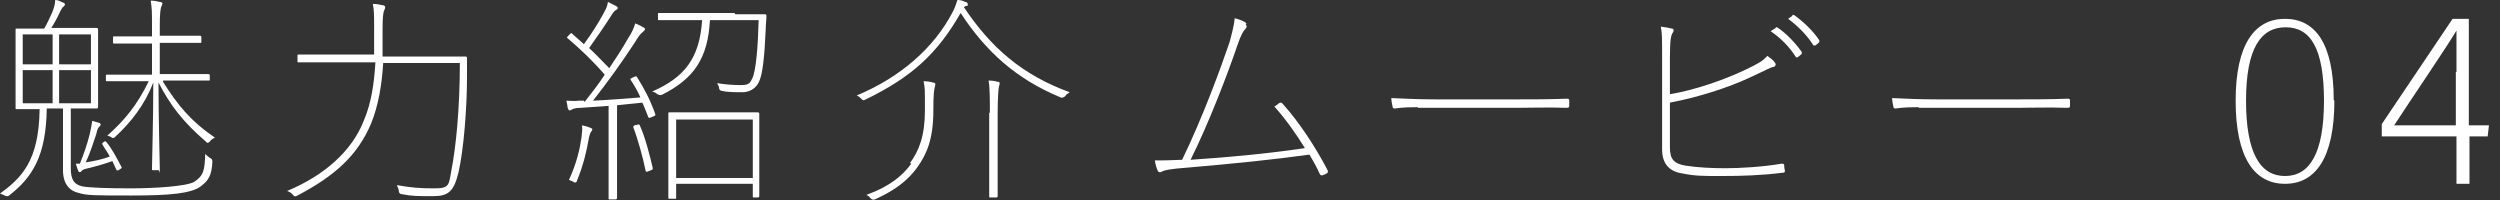
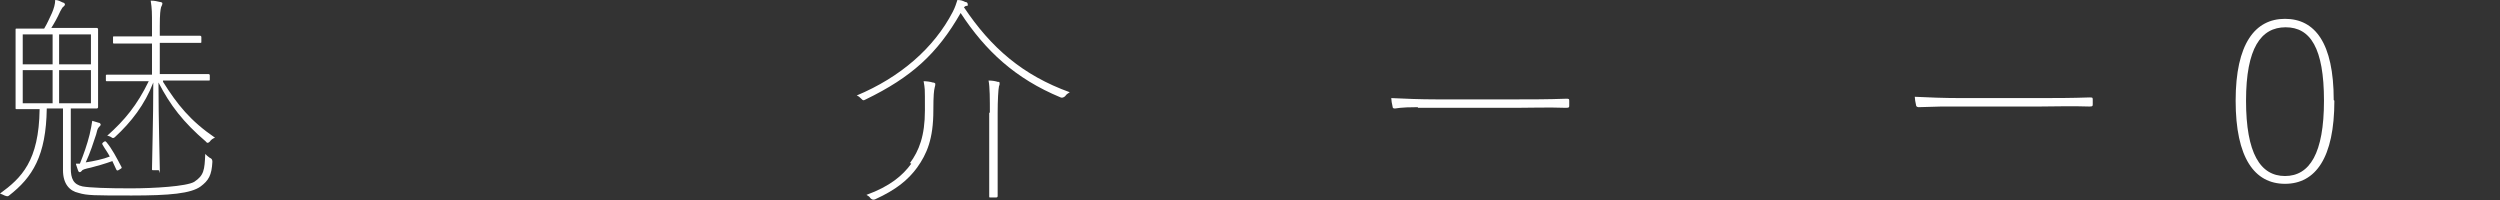
<svg xmlns="http://www.w3.org/2000/svg" viewBox="0 0 384.9 30.8">
  <rect x="0" y="0" width="384.9" height="30.8" fill="#333333" stroke="none" />
  <g fill="#fff">
    <path d="m7.2 16.7c-.1 7.3-2.2 10.6-5.8 13.4-.2.2-.4.1-.7 0-.2-.1-.4-.2-.7-.3 3.3-2.4 6-5 6.1-13-2.4 0-3.3 0-3.5 0s-.2 0-.2-.2 0-.9 0-3.4v-5.2c0-2.5 0-3.2 0-3.4s0-.2.2-.2 1.1 0 4 0h.2c.6-1 .8-1.6 1.2-2.4.3-.7.5-1.4.5-2 .4 0 .8.2 1.2.4.2 0 .3.2.3.3s-.1.2-.2.3c-.2.1-.3.4-.5.7-.5 1.1-.9 1.8-1.4 2.6h3 4s.2 0 .2.2 0 .9 0 3.4v5.2 3.4s0 .2-.2.2-1.1 0-3.8 0h-.2v9.2c0 1.6.4 2.5 1.8 2.8 1.1.2 3.8.3 7.4.3s8.6-.3 9.8-1c1.5-1 1.6-1.8 1.7-4.3.2.2.4.4.7.6.3.1.4.3.4.6-.1 2.1-.6 2.9-1.8 3.8-1.5 1.1-4.8 1.4-10.6 1.4s-6.9 0-8.2-.4c-1.4-.3-2.4-1.4-2.4-3.5v-9.5h-2.6zm-3.7-6.8h4.6v-4.6h-4.6zm0 6h4.6v-5.1h-4.6s0 5.1 0 5.1zm5.6-10.6v4.6h4.9v-4.6zm4.9 5.5h-4.9v5.1h4.9zm-2.3 14.4h.6c.6-1.5 1.1-2.9 1.5-4.5.2-.9.3-1.4.4-2.1.4.1.6.2 1 .3.2 0 .3.2.3.3s-.1.2-.3.4-.3.7-.4 1.1c-.4 1.2-.9 2.8-1.6 4.3 1.3-.2 2.7-.5 3.7-.9-.3-.6-.7-1.1-1.1-1.8-.1-.2-.1-.2.1-.4.3-.2.3-.2.5 0 .9 1.1 1.5 2.3 2.3 3.8.1.2 0 .2-.3.4s-.4.2-.5 0l-.6-1.3c-1.1.4-2.5.8-3.3 1-.9.2-1.3.3-1.4.5-.1.1-.2.2-.3.2s-.2 0-.3-.3l-.3-.9zm13.4-12.6c2.2 3.5 4.2 6 8 8.6-.3.1-.6.3-.8.6-.2.2-.4.3-.6 0-3.5-3-5.5-5.6-7.3-9.1 0 5.9.2 12 .2 13.3s0 .2-.2.2h-.8c-.2 0-.2 0-.2-.2 0-1.5.2-7.4.2-13.3-1.3 3.4-3.4 6.1-5.9 8.4-.2.2-.4.2-.6 0-.2-.1-.4-.2-.6-.2 2.7-2.4 4.6-4.7 6.4-8.4h-1.9c-3.3 0-4.3 0-4.5 0s-.2 0-.2-.2v-.6c0-.2 0-.2.2-.2s1.2 0 4.5 0h2.4v-4.8h-1.7c-3 0-3.9 0-4.1 0s-.2 0-.2-.2v-.7c0-.2 0-.2.2-.2s1.1 0 4.1 0h1.7v-1.5c0-2.3 0-2.7-.2-4 .6 0 1 .1 1.4.2.2 0 .4.1.4.2 0 .2-.1.4-.2.6-.1.4-.2 1-.2 2.9v1.5h2.1 4.1s.2 0 .2.2v.7c0 .2 0 .2-.2.2s-1.1 0-4.1 0h-2.1v4.8h3 4.5s.2 0 .2.2v.6c0 .2 0 .2-.2.2s-1.2 0-4.5 0h-2.5z" />
-     <path d="m57.6 8.7c0-1.4 0-2.8 0-4.3 0-2.1 0-2.8-.2-3.8.5 0 1.1.1 1.5.2.2 0 .4.1.4.3s-.1.4-.2.6c-.1.4-.2 1-.2 2.7s0 2.9 0 4.3h7.6 5.2s.2 0 .2.2v2.9c0 4.8-.5 11.2-1.3 14.7-.7 2.9-1.5 3.7-3.9 3.7s-3.3 0-4.8-.3c-.3 0-.5-.2-.5-.5s-.2-.6-.3-.9c2.3.4 3.5.5 5.8.5s2.2-.5 2.6-2.8c.7-3.5 1.3-9.6 1.3-16.5h-11.8c-.2 3.2-.7 6.5-1.9 9.4-2.1 4.9-5.6 8-11.3 11-.4.2-.4.2-.7-.1-.2-.3-.6-.5-.9-.6 5.8-2.4 10-6.2 11.8-10.8 1.2-2.8 1.6-5.8 1.8-9h-6.6c-3.8 0-5 0-5.2 0s-.2 0-.2-.2v-.8c0-.2 0-.2.2-.2s1.4 0 5.2 0h6.7z" />
-     <path d="m90 15.7c1.1-1.4 2.2-2.8 3.1-4.2-1.8-2.1-3.7-3.9-5.7-5.6-.2-.1-.1-.2.2-.5s.4-.4.5-.2c.6.5 1.2 1.1 1.8 1.6 1.1-1.5 2.2-3.2 3-4.7.5-.9.6-1.2.7-1.8.4.2.8.4 1.2.6.2.1.3.2.3.3s0 .2-.2.3-.4.3-.6.6c-1.4 2.2-2.4 3.6-3.6 5.3 1 .9 2 2 3.1 3.1 1-1.5 2-3 2.9-4.6.6-.9.9-1.6 1.1-2.3.4.2.8.3 1.2.6.2 0 .3.2.3.3s-.1.2-.3.4c-.4.3-.7.7-1.3 1.7-2.1 3.2-4.2 6.1-6.4 8.9 2.3-.1 4.6-.3 7.3-.5-.4-.9-.9-1.8-1.5-2.7-.1-.2 0-.2.4-.4s.5-.2.6 0c1.2 1.9 2.1 3.7 2.8 5.7 0 .2 0 .2-.5.4s-.5.2-.6 0c-.3-.8-.6-1.5-.9-2.2l-3.9.4v9 5.3s0 .2-.2.2h-.9c-.2 0-.2 0-.2-.2s0-1.2 0-5.3v-8.9c-1.6.1-3 .2-4.3.3-.9 0-1.3.2-1.4.3-.1 0-.2.1-.3.1s-.2-.1-.3-.4c0-.2-.1-.6-.2-1.1.7 0 1.1.1 1.9 0h.8zm-.5 5.7c.1-1 .2-1.5.1-2.1.5.1.9.2 1.1.3.3.1.5.2.5.3s-.1.3-.2.4-.3.6-.4 1.3c-.3 1.7-.8 3.9-1.8 6.3 0 .2-.3.3-.5.1-.2-.1-.4-.2-.7-.3 1.2-2.6 1.7-4.9 1.9-6.4zm8.4-2.1c.4-.2.5-.2.6 0 .8 1.7 1.6 4.8 2 6.6 0 .2 0 .2-.5.4s-.5.2-.6 0c-.4-2-1.2-4.9-1.9-6.7 0-.2 0-.2.4-.4zm15.3-17.1h4.6s.2 0 .2.2c0 .7-.1 1.3-.1 1.9-.2 4.6-.5 7.3-1.1 8.4-.5 1-1.5 1.5-2.5 1.5s-2.3 0-3.1-.2c-.3 0-.5-.2-.5-.5 0-.2-.2-.5-.3-.7 1.2.2 2.4.3 3.7.3s1.4-.4 1.7-1c.6-1.1.9-5 1-9h-7.5c-.3 5.8-2.4 9-7.4 11.5-.2.1-.5 0-.7-.1-.2-.2-.4-.3-.8-.4 5-2.2 7.3-5.1 7.7-11h-2c-3.3 0-4.4 0-4.6 0s-.2 0-.2-.2v-.7c0-.2 0-.2.2-.2s1.3 0 4.6 0h7zm2.9 28.2c-.2 0-.2 0-.2-.2v-1.9h-11.8v2.1c0 .2 0 .2-.2.2h-.8c-.2 0-.2 0-.2-.2s0-.9 0-6.1v-2.9c0-2.9 0-3.7 0-3.9s0-.2.2-.2 1.2 0 4.2 0h5.2 4.2s.2 0 .2.2 0 1 0 3.5v3.2 6s0 .2-.2.2h-.8zm-12-3h11.8v-9h-11.8z" />
    <path d="m146.7 1.8c.4-.8.5-1.2.7-1.8.5 0 .8.1 1.2.3.3 0 .4.2.4.4s0 .2-.2.2-.3.2-.4.2c4.2 6.3 9.1 10.5 16.3 13.1-.3.2-.5.3-.7.6-.2.2-.5.3-.7.2-7-2.9-11.6-7.2-15.4-13-3.6 6.3-7.6 9.9-14.6 13.3-.4.2-.4.2-.7-.1-.2-.2-.4-.4-.7-.5 6.7-2.8 11.9-7.3 14.8-12.9zm-6.6 23.3c1.4-1.9 2.3-4.2 2.3-8.1s0-3.2-.2-4.5c.5 0 1.1.1 1.4.2.2 0 .4.1.4.2s0 .3-.1.6c-.1.4-.2 1.1-.2 3.5 0 4.4-1 6.7-2.5 8.8-1.4 1.9-3.2 3.4-6.5 4.9-.3.1-.5 0-.7-.2-.1-.2-.4-.4-.6-.5 3.6-1.3 5.6-3 6.9-4.8zm12.3-7.7c0-2.1 0-4-.2-5 .6 0 1.1.1 1.4.2.2 0 .3 0 .3.2s0 .3-.1.5c-.1.4-.2 2.2-.2 4v8.6 4.3s0 .2-.2.2h-.9c-.2 0-.2 0-.2-.2s0-1.3 0-4.3v-8.6z" />
-     <path d="m191.8 3.8c.2.2.2.4-.1.7s-.7 1-1.2 2.5c-1.5 4.4-4.4 12-7.2 17.6 6.1-.4 12.3-1 17.6-1.8-1.3-2.1-2.9-4.4-4.7-6.4.2-.1.5-.3.7-.5.3-.2.4-.1.6.1 2.6 2.9 5 6.6 6.9 10.2.1.2 0 .3 0 .4-.3.2-.5.3-.8.4-.2 0-.3 0-.4-.2-.5-1.1-1-2-1.6-3-5.7.8-11.8 1.4-18.7 2-2.8.2-3.6.4-4 .6-.2.2-.5.1-.6 0-.2-.4-.4-1-.5-1.7.9 0 2.2 0 4.2-.1 3.2-6.6 5.9-14 7.3-18.1.3-1.1.7-2.6.8-3.7.7.2 1.4.4 1.8.8z" />
    <path d="m218.3 16.5c-2.8 0-3.3.2-3.5.2s-.4 0-.4-.3c-.1-.4-.2-1-.2-1.3 2.1.1 4.4.2 7 .2h12.2c2.3 0 4.9 0 7.7-.1.4 0 .5 0 .5.3v.7c0 .3 0 .4-.5.4-2.8-.1-5.5 0-7.7 0h-15.1z" />
-     <path d="m257.1 14.5c3.8-.6 8.6-2.3 11.7-3.8 1.9-.9 2.6-1.3 3.3-2.1.5.4.9.6 1.2 1.1.2.3 0 .5-.2.6-.4 0-1 .4-3.4 1.5-3.8 1.8-8.4 3.2-12.6 4v6.9c0 1.9.7 2.5 2.4 2.8 1.9.3 4 .4 6.2.4s5.7-.2 8.6-.7c.2 0 .4 0 .4.3 0 .2 0 .4.1.7 0 .3 0 .4-.4.4-3.2.4-6.2.5-9.3.5s-4.1 0-6.1-.4c-2-.3-3.1-1.5-3.1-3.7v-14.1c0-2.9 0-3.8-.2-4.8.8.1 1.3.2 1.7.3.4 0 .3.5.1.7-.2.3-.4.9-.4 3.8v5.7zm16.3-10.3h.2c1.4.9 2.8 2.4 3.8 3.8v.3l-.6.5c-.1.1-.2 0-.3 0-1-1.6-2.4-3-3.9-4l.8-.5zm2.5-1.9h.3c1.4 1 2.9 2.4 3.9 3.9v.3l-.6.5c-.1 0-.2 0-.3 0-1-1.6-2.4-3-3.9-4.1l.7-.5z" />
-     <path d="m295.4 16.5c-2.8 0-3.3.2-3.5.2s-.4 0-.4-.3c-.1-.4-.2-1-.2-1.3 2.1.1 4.4.2 7 .2h12.2c2.3 0 4.9 0 7.7-.1.4 0 .5 0 .5.3v.7c0 .3 0 .4-.5.4-2.8-.1-5.5 0-7.7 0h-15.1z" />
+     <path d="m295.4 16.5s-.4 0-.4-.3c-.1-.4-.2-1-.2-1.3 2.1.1 4.4.2 7 .2h12.2c2.3 0 4.9 0 7.7-.1.4 0 .5 0 .5.3v.7c0 .3 0 .4-.5.4-2.8-.1-5.5 0-7.7 0h-15.1z" />
    <path d="m359.4 15.5c0 8.8-2.9 12.8-7.6 12.8s-7.6-4-7.6-12.8 3-12.6 7.6-12.6 7.5 3.7 7.5 12.5zm-13.6 0c0 8.1 2.2 11.6 6 11.6s6-3.5 6-11.6-2.1-11.3-5.9-11.3-6.1 3.2-6.1 11.3z" />
-     <path d="m378.2 28.3v-7.3h-11.5v-1.9l10.9-16.2h2.5v16.4h3.1l-.2 1.7h-2.8v7.3h-1.9zm0-17.2c0-1.6 0-4.9 0-6.4-1.6 2.7-7 10.6-9.6 14.6h9.5v-8.2z" />
  </g>
</svg>